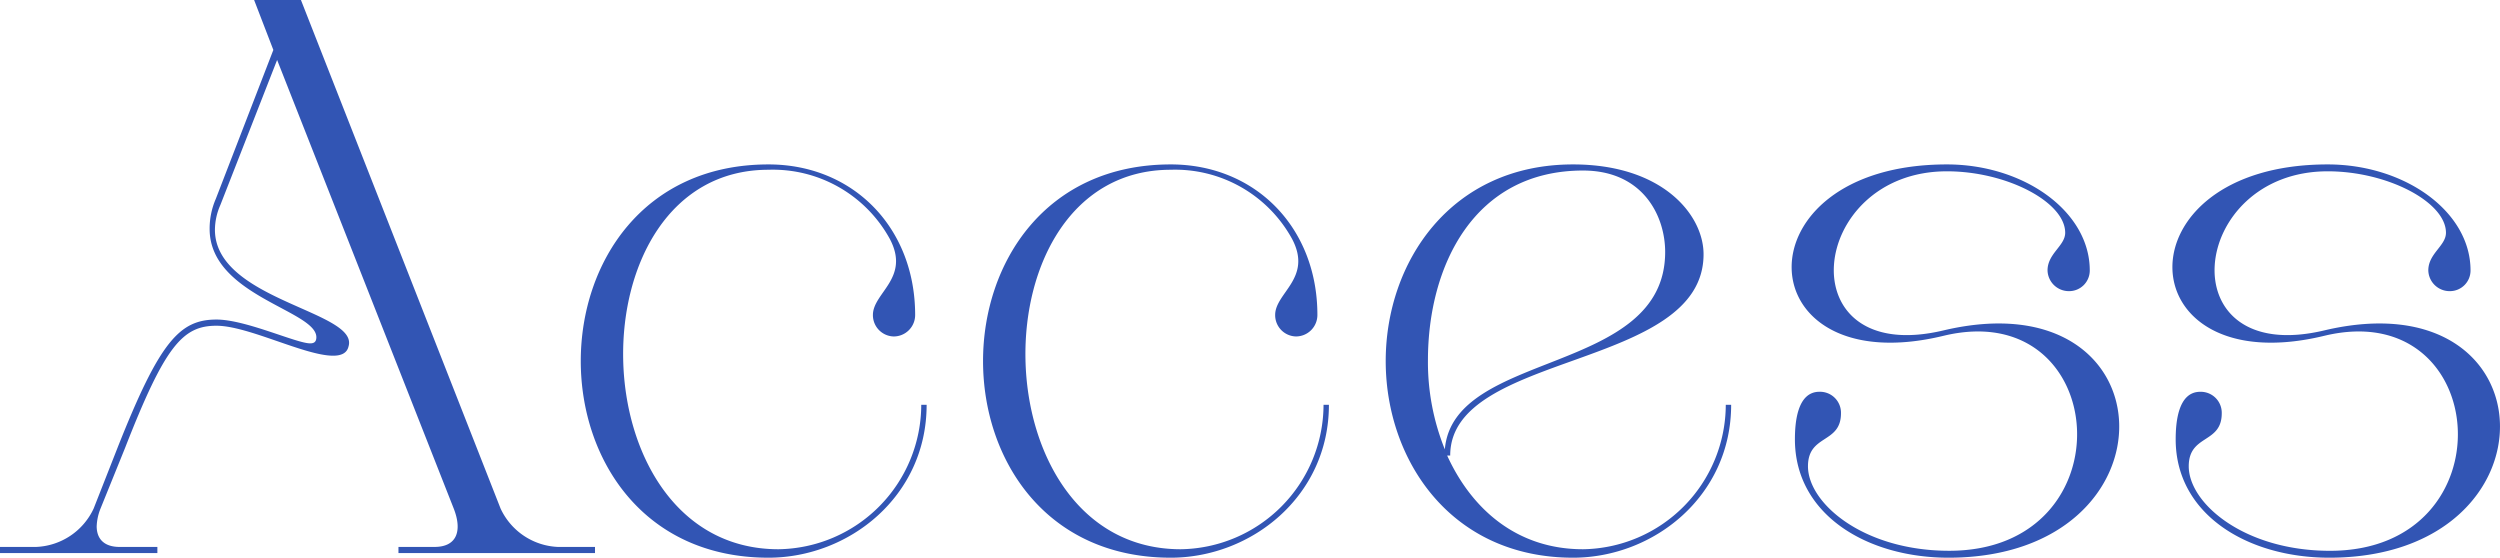
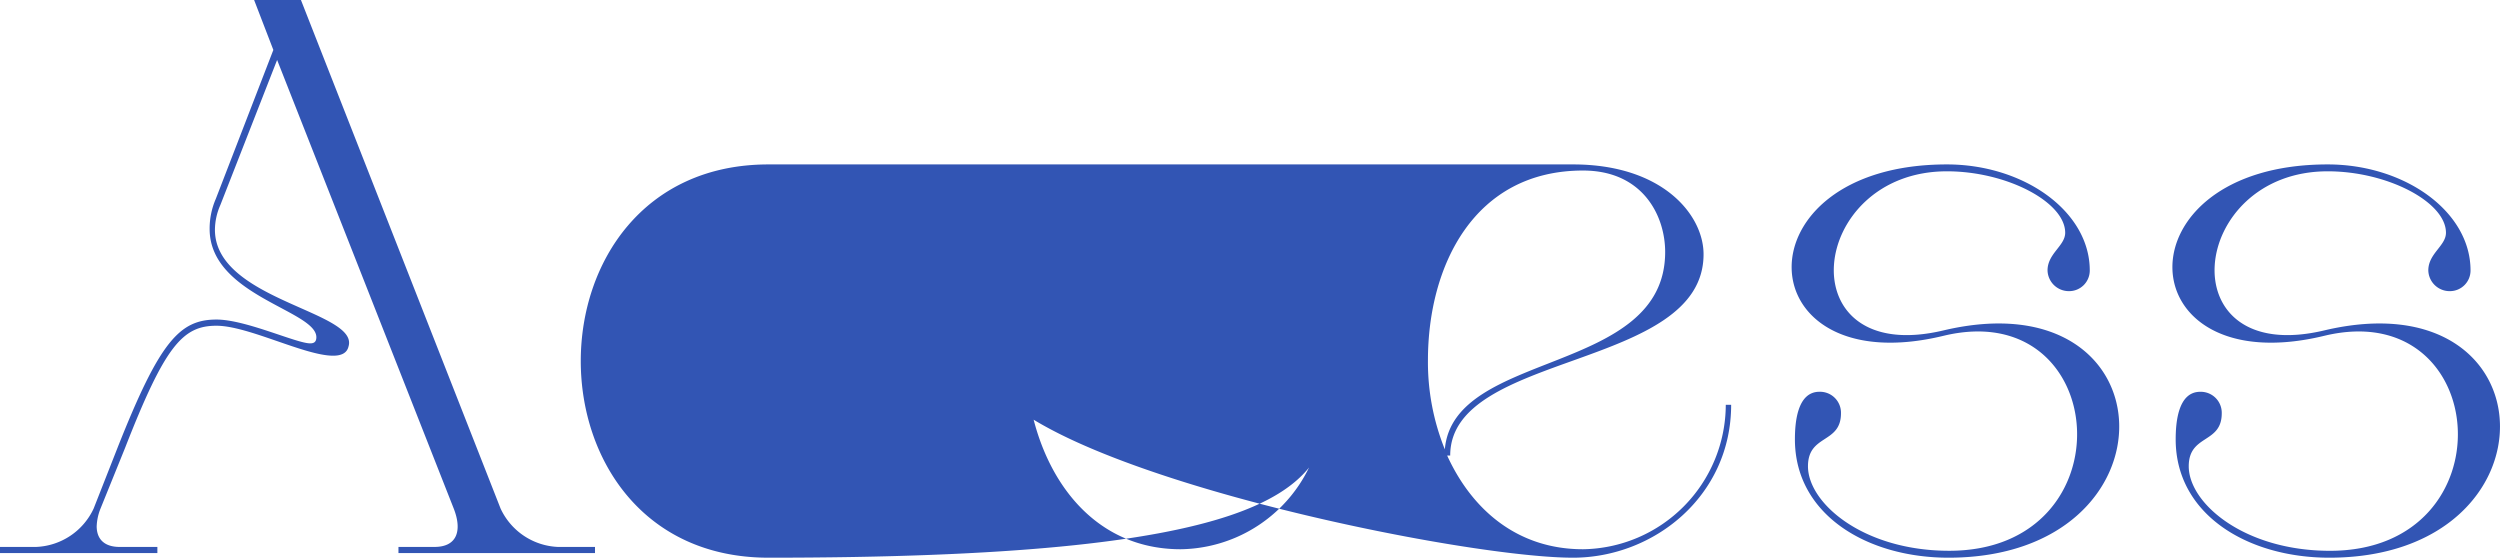
<svg xmlns="http://www.w3.org/2000/svg" width="260" height="58" viewBox="0 0 260 58">
-   <path id="Access" d="M-84.253-4.713c.878,2.237.4,3.994-2,3.994H-90v.639h20.44V-.718h-3.832a6.9,6.9,0,0,1-5.988-3.994L-100.142-57.6h-4.87l2,5.193L-109-36.909a7.768,7.768,0,0,0-.639,3.116c0,6.95,11.1,8.468,11.1,11.264,0,.479-.24.639-.639.639-1.437,0-6.707-2.477-9.741-2.477-3.832,0-5.908,2.237-10.3,13.342L-121.7-4.713a6.9,6.9,0,0,1-5.988,3.994h-3.753v.639h16.368V-.718h-3.912c-1.677,0-2.4-.879-2.4-2.157a5.455,5.455,0,0,1,.4-1.837l2.555-6.311c4.152-10.625,5.988-12.7,9.5-12.7,3.274,0,9.182,3.116,12.136,3.116.8,0,1.437-.24,1.6-.959,1.118-3.675-13.893-4.793-13.893-12.143a6.451,6.451,0,0,1,.559-2.556l5.908-15.1ZM-51.518-40.5c-26.029,0-26.029,40.9,0,40.9C-43.134.4-35.07-5.991-35.07-15.5h-.559A15.067,15.067,0,0,1-50.48-.479c-21.078,0-21.637-39.466-1.038-39.466A13.868,13.868,0,0,1-38.9-32.754c2.156,4.074-1.757,5.592-1.757,7.909A2.217,2.217,0,0,0-38.5-22.608a2.232,2.232,0,0,0,2.236-2.237C-36.268-33.953-42.735-40.5-51.518-40.5Zm41.837,0c-26.029,0-26.029,40.9,0,40.9C-1.3.4,6.767-5.991,6.767-15.5H6.208A15.067,15.067,0,0,1-8.643-.479c-21.078,0-21.637-39.466-1.038-39.466a13.868,13.868,0,0,1,12.615,7.19c2.156,4.074-1.757,5.592-1.757,7.909a2.217,2.217,0,0,0,2.156,2.237,2.232,2.232,0,0,0,2.236-2.237C5.569-33.953-.9-40.5-9.681-40.5Zm41.837,0c-12.775,0-19.482,10.226-19.482,20.452S19.382.4,32.157.4C40.54.4,48.6-5.991,48.6-15.5h-.559A15.067,15.067,0,0,1,33.195-.479c-6.866,0-11.577-4.154-14.132-9.747h.319c0-10.865,26.348-8.868,26.348-20.931C45.73-35.231,41.5-40.5,32.157-40.5ZM18.823-10.864a24.22,24.22,0,0,1-1.757-9.267c0-9.826,4.791-19.733,16.128-19.733,6.228,0,8.543,4.713,8.543,8.468C41.738-18.534,19.7-21.25,18.823-10.864ZM71.04-40.5c-21.957,0-21,22.848-.319,17.815C88.126-26.842,90.042-.319,71.28-.319c-8.942,0-14.691-4.953-14.691-8.788,0-3.355,3.433-2.317,3.433-5.512a2.184,2.184,0,0,0-2.236-2.237c-2.315,0-2.555,3.2-2.555,4.953C55.231-4.074,62.736.4,71.2.4c24.192,0,23.314-29.24-.479-23.647-16.368,3.915-14.212-16.537.319-16.537,6.228,0,12.3,3.2,12.3,6.391,0,1.358-1.836,2.157-1.836,3.915a2.217,2.217,0,0,0,2.236,2.157,2.147,2.147,0,0,0,2.156-2.157C85.891-35.63,79.024-40.5,71.04-40.5Zm39.6,0c-21.957,0-21,22.848-.319,17.815,17.406-4.154,19.322,22.369.559,22.369-8.942,0-14.691-4.953-14.691-8.788,0-3.355,3.433-2.317,3.433-5.512a2.184,2.184,0,0,0-2.236-2.237c-2.315,0-2.555,3.2-2.555,4.953C94.833-4.074,102.338.4,110.8.4c24.192,0,23.314-29.24-.479-23.647-16.368,3.915-14.212-16.537.319-16.537,6.228,0,12.3,3.2,12.3,6.391,0,1.358-1.836,2.157-1.836,3.915a2.217,2.217,0,0,0,2.236,2.157,2.147,2.147,0,0,0,2.156-2.157C125.492-35.63,118.626-40.5,110.642-40.5Z" transform="translate(131.44 57.6)" fill="#3255b4" />
+   <path id="Access" d="M-84.253-4.713c.878,2.237.4,3.994-2,3.994H-90v.639h20.44V-.718h-3.832a6.9,6.9,0,0,1-5.988-3.994L-100.142-57.6h-4.87l2,5.193L-109-36.909a7.768,7.768,0,0,0-.639,3.116c0,6.95,11.1,8.468,11.1,11.264,0,.479-.24.639-.639.639-1.437,0-6.707-2.477-9.741-2.477-3.832,0-5.908,2.237-10.3,13.342L-121.7-4.713a6.9,6.9,0,0,1-5.988,3.994h-3.753v.639h16.368V-.718h-3.912c-1.677,0-2.4-.879-2.4-2.157a5.455,5.455,0,0,1,.4-1.837l2.555-6.311c4.152-10.625,5.988-12.7,9.5-12.7,3.274,0,9.182,3.116,12.136,3.116.8,0,1.437-.24,1.6-.959,1.118-3.675-13.893-4.793-13.893-12.143a6.451,6.451,0,0,1,.559-2.556l5.908-15.1ZM-51.518-40.5c-26.029,0-26.029,40.9,0,40.9C-43.134.4-35.07-5.991-35.07-15.5h-.559A15.067,15.067,0,0,1-50.48-.479c-21.078,0-21.637-39.466-1.038-39.466A13.868,13.868,0,0,1-38.9-32.754c2.156,4.074-1.757,5.592-1.757,7.909A2.217,2.217,0,0,0-38.5-22.608a2.232,2.232,0,0,0,2.236-2.237C-36.268-33.953-42.735-40.5-51.518-40.5Zc-26.029,0-26.029,40.9,0,40.9C-1.3.4,6.767-5.991,6.767-15.5H6.208A15.067,15.067,0,0,1-8.643-.479c-21.078,0-21.637-39.466-1.038-39.466a13.868,13.868,0,0,1,12.615,7.19c2.156,4.074-1.757,5.592-1.757,7.909a2.217,2.217,0,0,0,2.156,2.237,2.232,2.232,0,0,0,2.236-2.237C5.569-33.953-.9-40.5-9.681-40.5Zm41.837,0c-12.775,0-19.482,10.226-19.482,20.452S19.382.4,32.157.4C40.54.4,48.6-5.991,48.6-15.5h-.559A15.067,15.067,0,0,1,33.195-.479c-6.866,0-11.577-4.154-14.132-9.747h.319c0-10.865,26.348-8.868,26.348-20.931C45.73-35.231,41.5-40.5,32.157-40.5ZM18.823-10.864a24.22,24.22,0,0,1-1.757-9.267c0-9.826,4.791-19.733,16.128-19.733,6.228,0,8.543,4.713,8.543,8.468C41.738-18.534,19.7-21.25,18.823-10.864ZM71.04-40.5c-21.957,0-21,22.848-.319,17.815C88.126-26.842,90.042-.319,71.28-.319c-8.942,0-14.691-4.953-14.691-8.788,0-3.355,3.433-2.317,3.433-5.512a2.184,2.184,0,0,0-2.236-2.237c-2.315,0-2.555,3.2-2.555,4.953C55.231-4.074,62.736.4,71.2.4c24.192,0,23.314-29.24-.479-23.647-16.368,3.915-14.212-16.537.319-16.537,6.228,0,12.3,3.2,12.3,6.391,0,1.358-1.836,2.157-1.836,3.915a2.217,2.217,0,0,0,2.236,2.157,2.147,2.147,0,0,0,2.156-2.157C85.891-35.63,79.024-40.5,71.04-40.5Zm39.6,0c-21.957,0-21,22.848-.319,17.815,17.406-4.154,19.322,22.369.559,22.369-8.942,0-14.691-4.953-14.691-8.788,0-3.355,3.433-2.317,3.433-5.512a2.184,2.184,0,0,0-2.236-2.237c-2.315,0-2.555,3.2-2.555,4.953C94.833-4.074,102.338.4,110.8.4c24.192,0,23.314-29.24-.479-23.647-16.368,3.915-14.212-16.537.319-16.537,6.228,0,12.3,3.2,12.3,6.391,0,1.358-1.836,2.157-1.836,3.915a2.217,2.217,0,0,0,2.236,2.157,2.147,2.147,0,0,0,2.156-2.157C125.492-35.63,118.626-40.5,110.642-40.5Z" transform="translate(131.44 57.6)" fill="#3255b4" />
</svg>